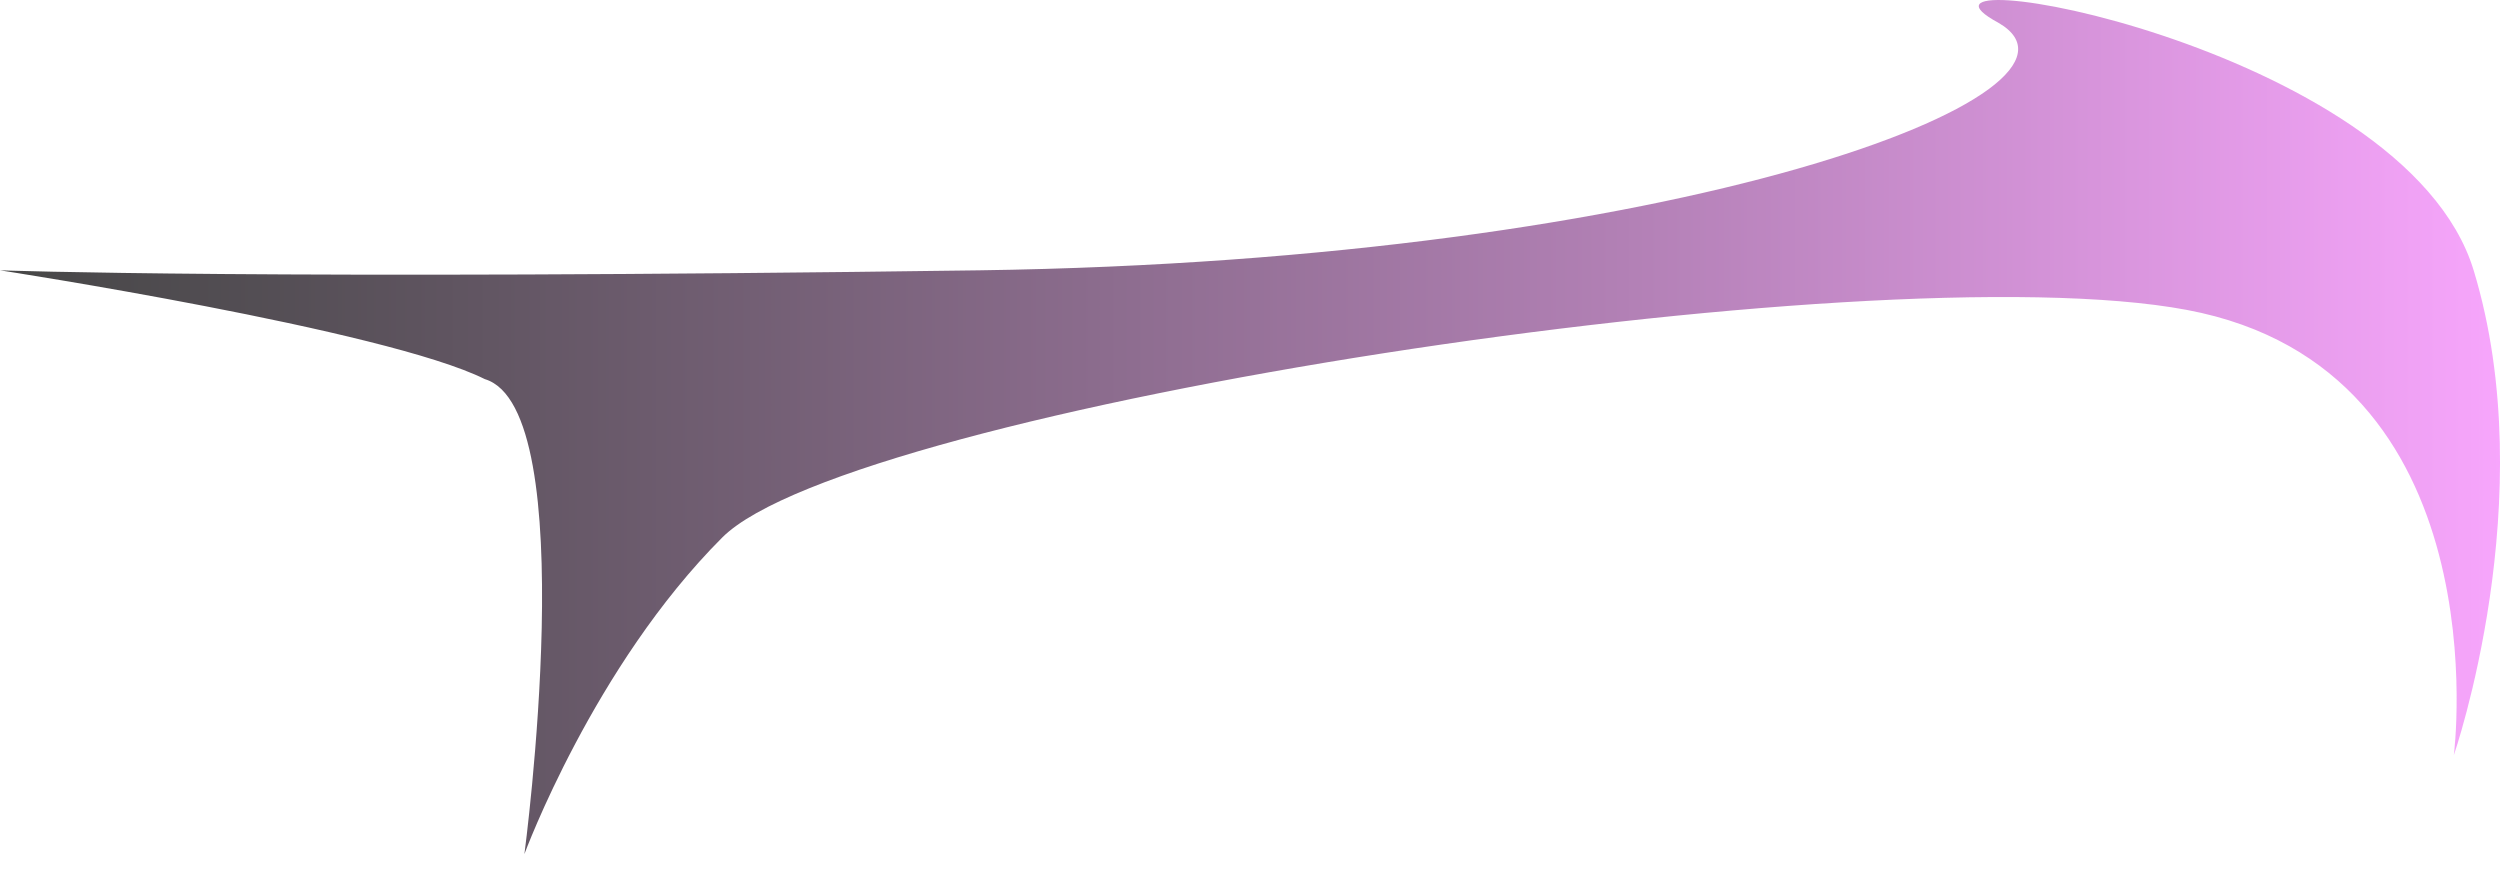
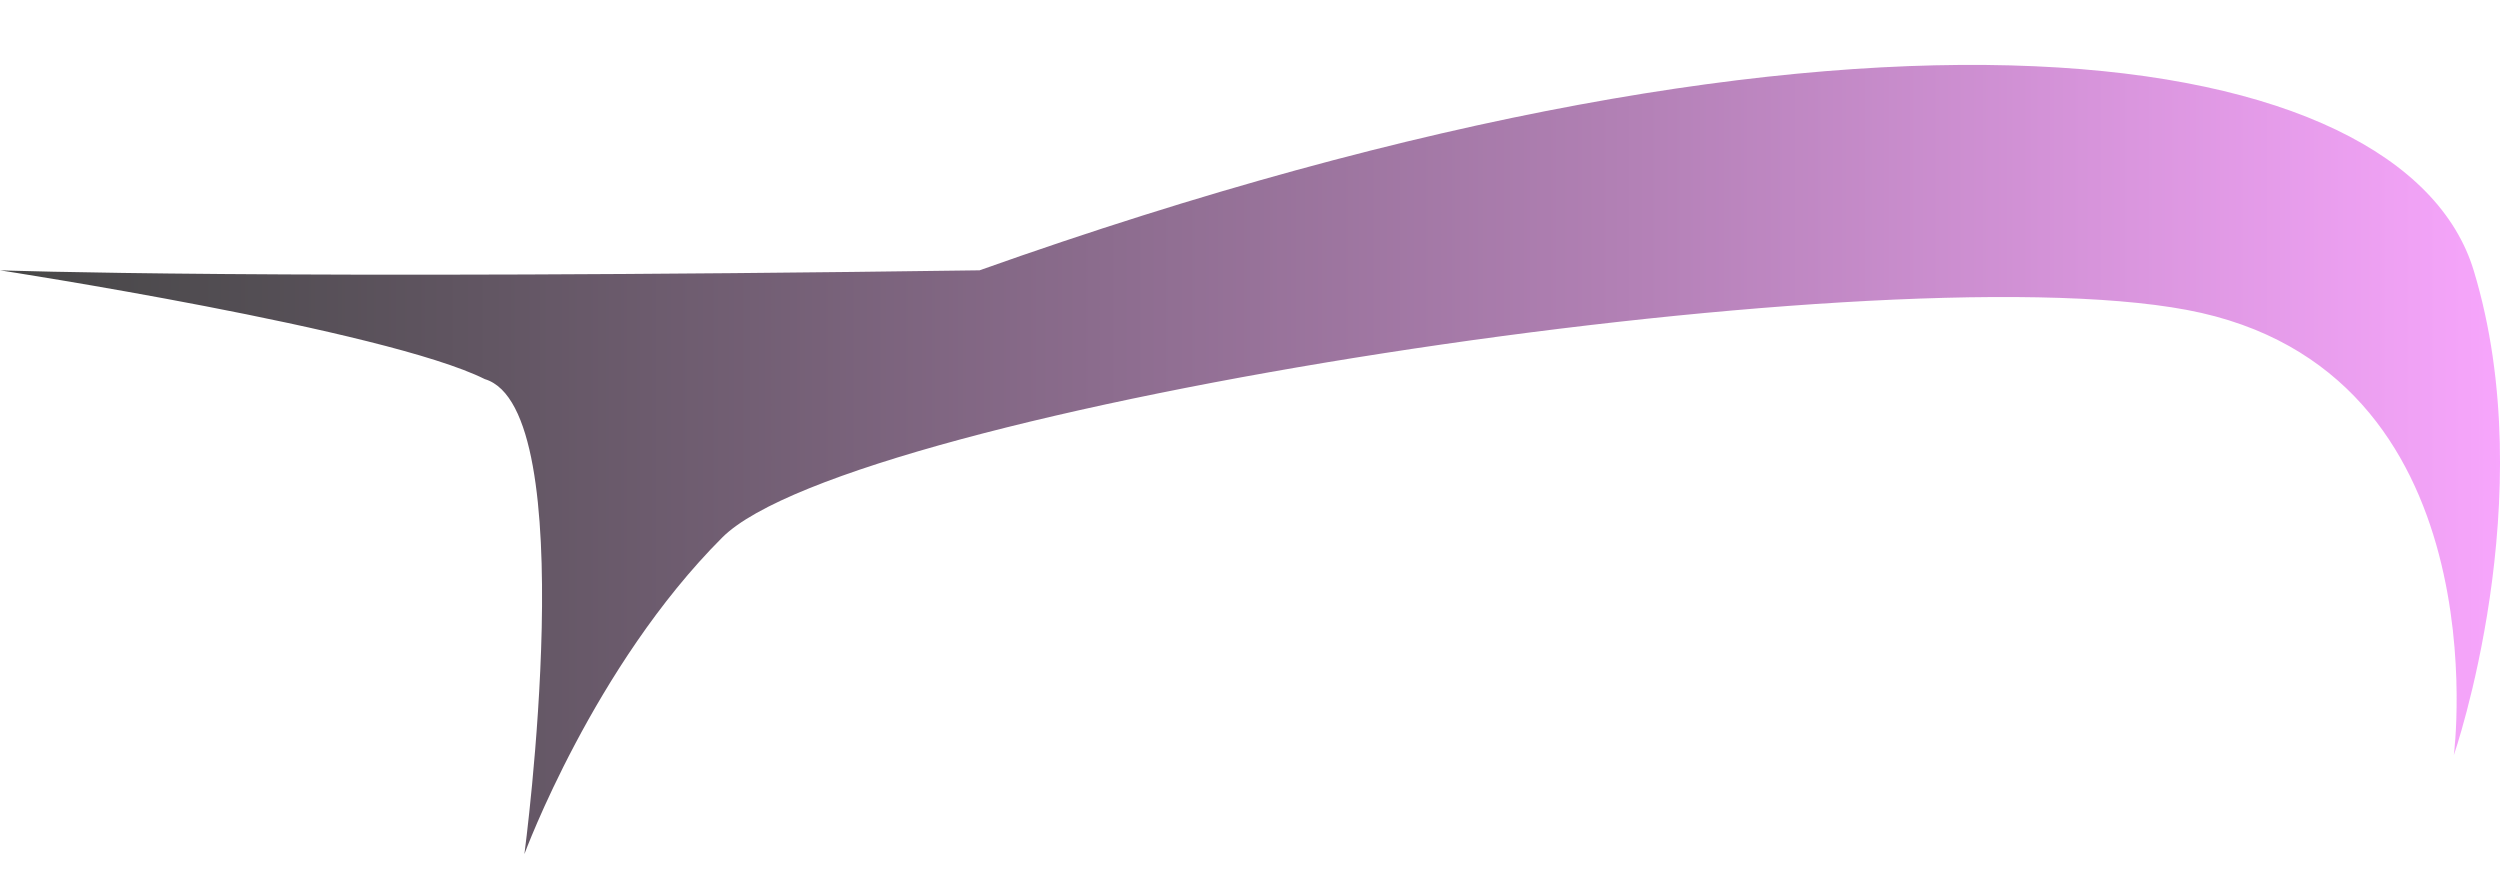
<svg xmlns="http://www.w3.org/2000/svg" width="63" height="22" viewBox="0 0 63 22" fill="none">
-   <path opacity="0.72" d="M0 6.812C0 6.812 6.732 7.061 24.685 6.812C42.388 6.562 53.359 2.323 50.367 0.578C47.126 -1.167 60.59 1.077 62.336 6.812C64.081 12.546 61.837 19.029 61.837 19.029C61.837 19.029 63.084 9.305 55.105 7.809C47.126 6.313 21.443 10.302 18.202 13.544C14.96 16.785 13.215 21.523 13.215 21.523C13.215 21.523 14.711 10.302 12.218 9.554C9.724 8.308 0 6.812 0 6.812Z" fill="url(#paint0_linear_0_693)" />
+   <path opacity="0.72" d="M0 6.812C0 6.812 6.732 7.061 24.685 6.812C47.126 -1.167 60.59 1.077 62.336 6.812C64.081 12.546 61.837 19.029 61.837 19.029C61.837 19.029 63.084 9.305 55.105 7.809C47.126 6.313 21.443 10.302 18.202 13.544C14.96 16.785 13.215 21.523 13.215 21.523C13.215 21.523 14.711 10.302 12.218 9.554C9.724 8.308 0 6.812 0 6.812Z" fill="url(#paint0_linear_0_693)" />
  <defs>
    <linearGradient id="paint0_linear_0_693" x1="0.101" y1="10.664" x2="62.972" y2="10.664" gradientUnits="userSpaceOnUse">
      <stop />
      <stop offset="0.107" stop-color="#120A13" />
      <stop offset="0.324" stop-color="#422444" />
      <stop offset="0.632" stop-color="#904D94" />
      <stop offset="1" stop-color="#F483FB" />
    </linearGradient>
  </defs>
</svg>